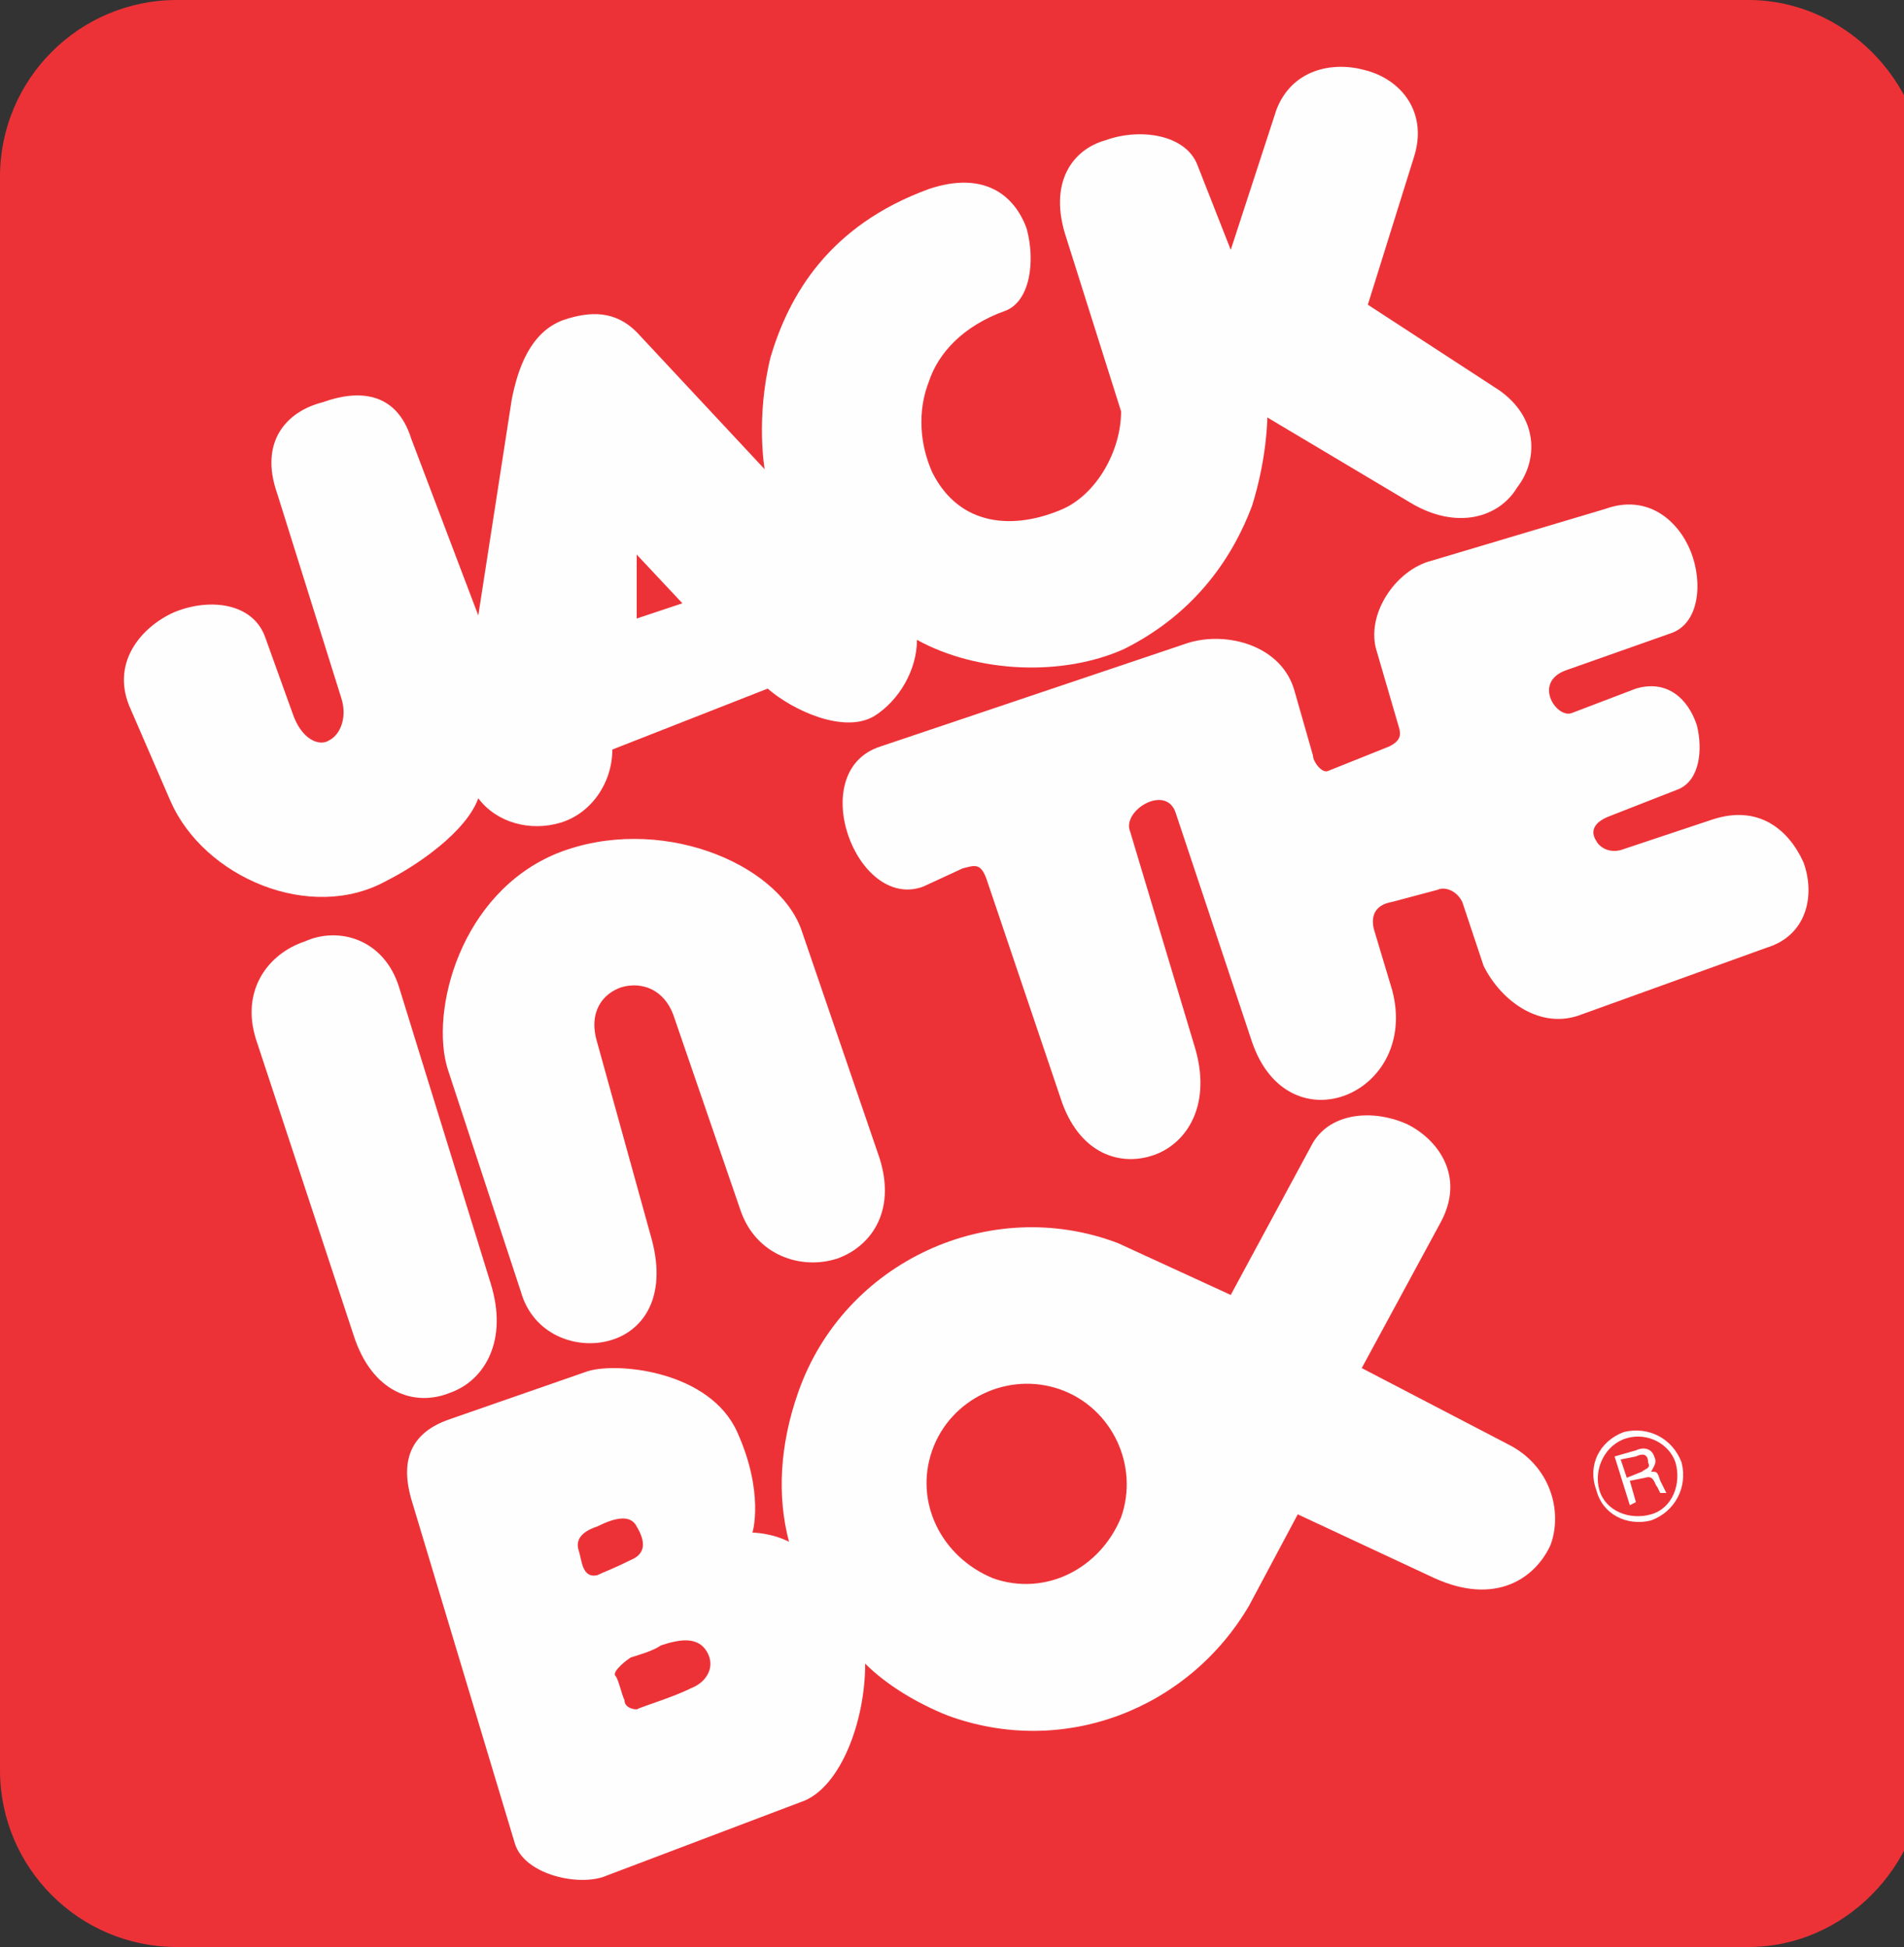
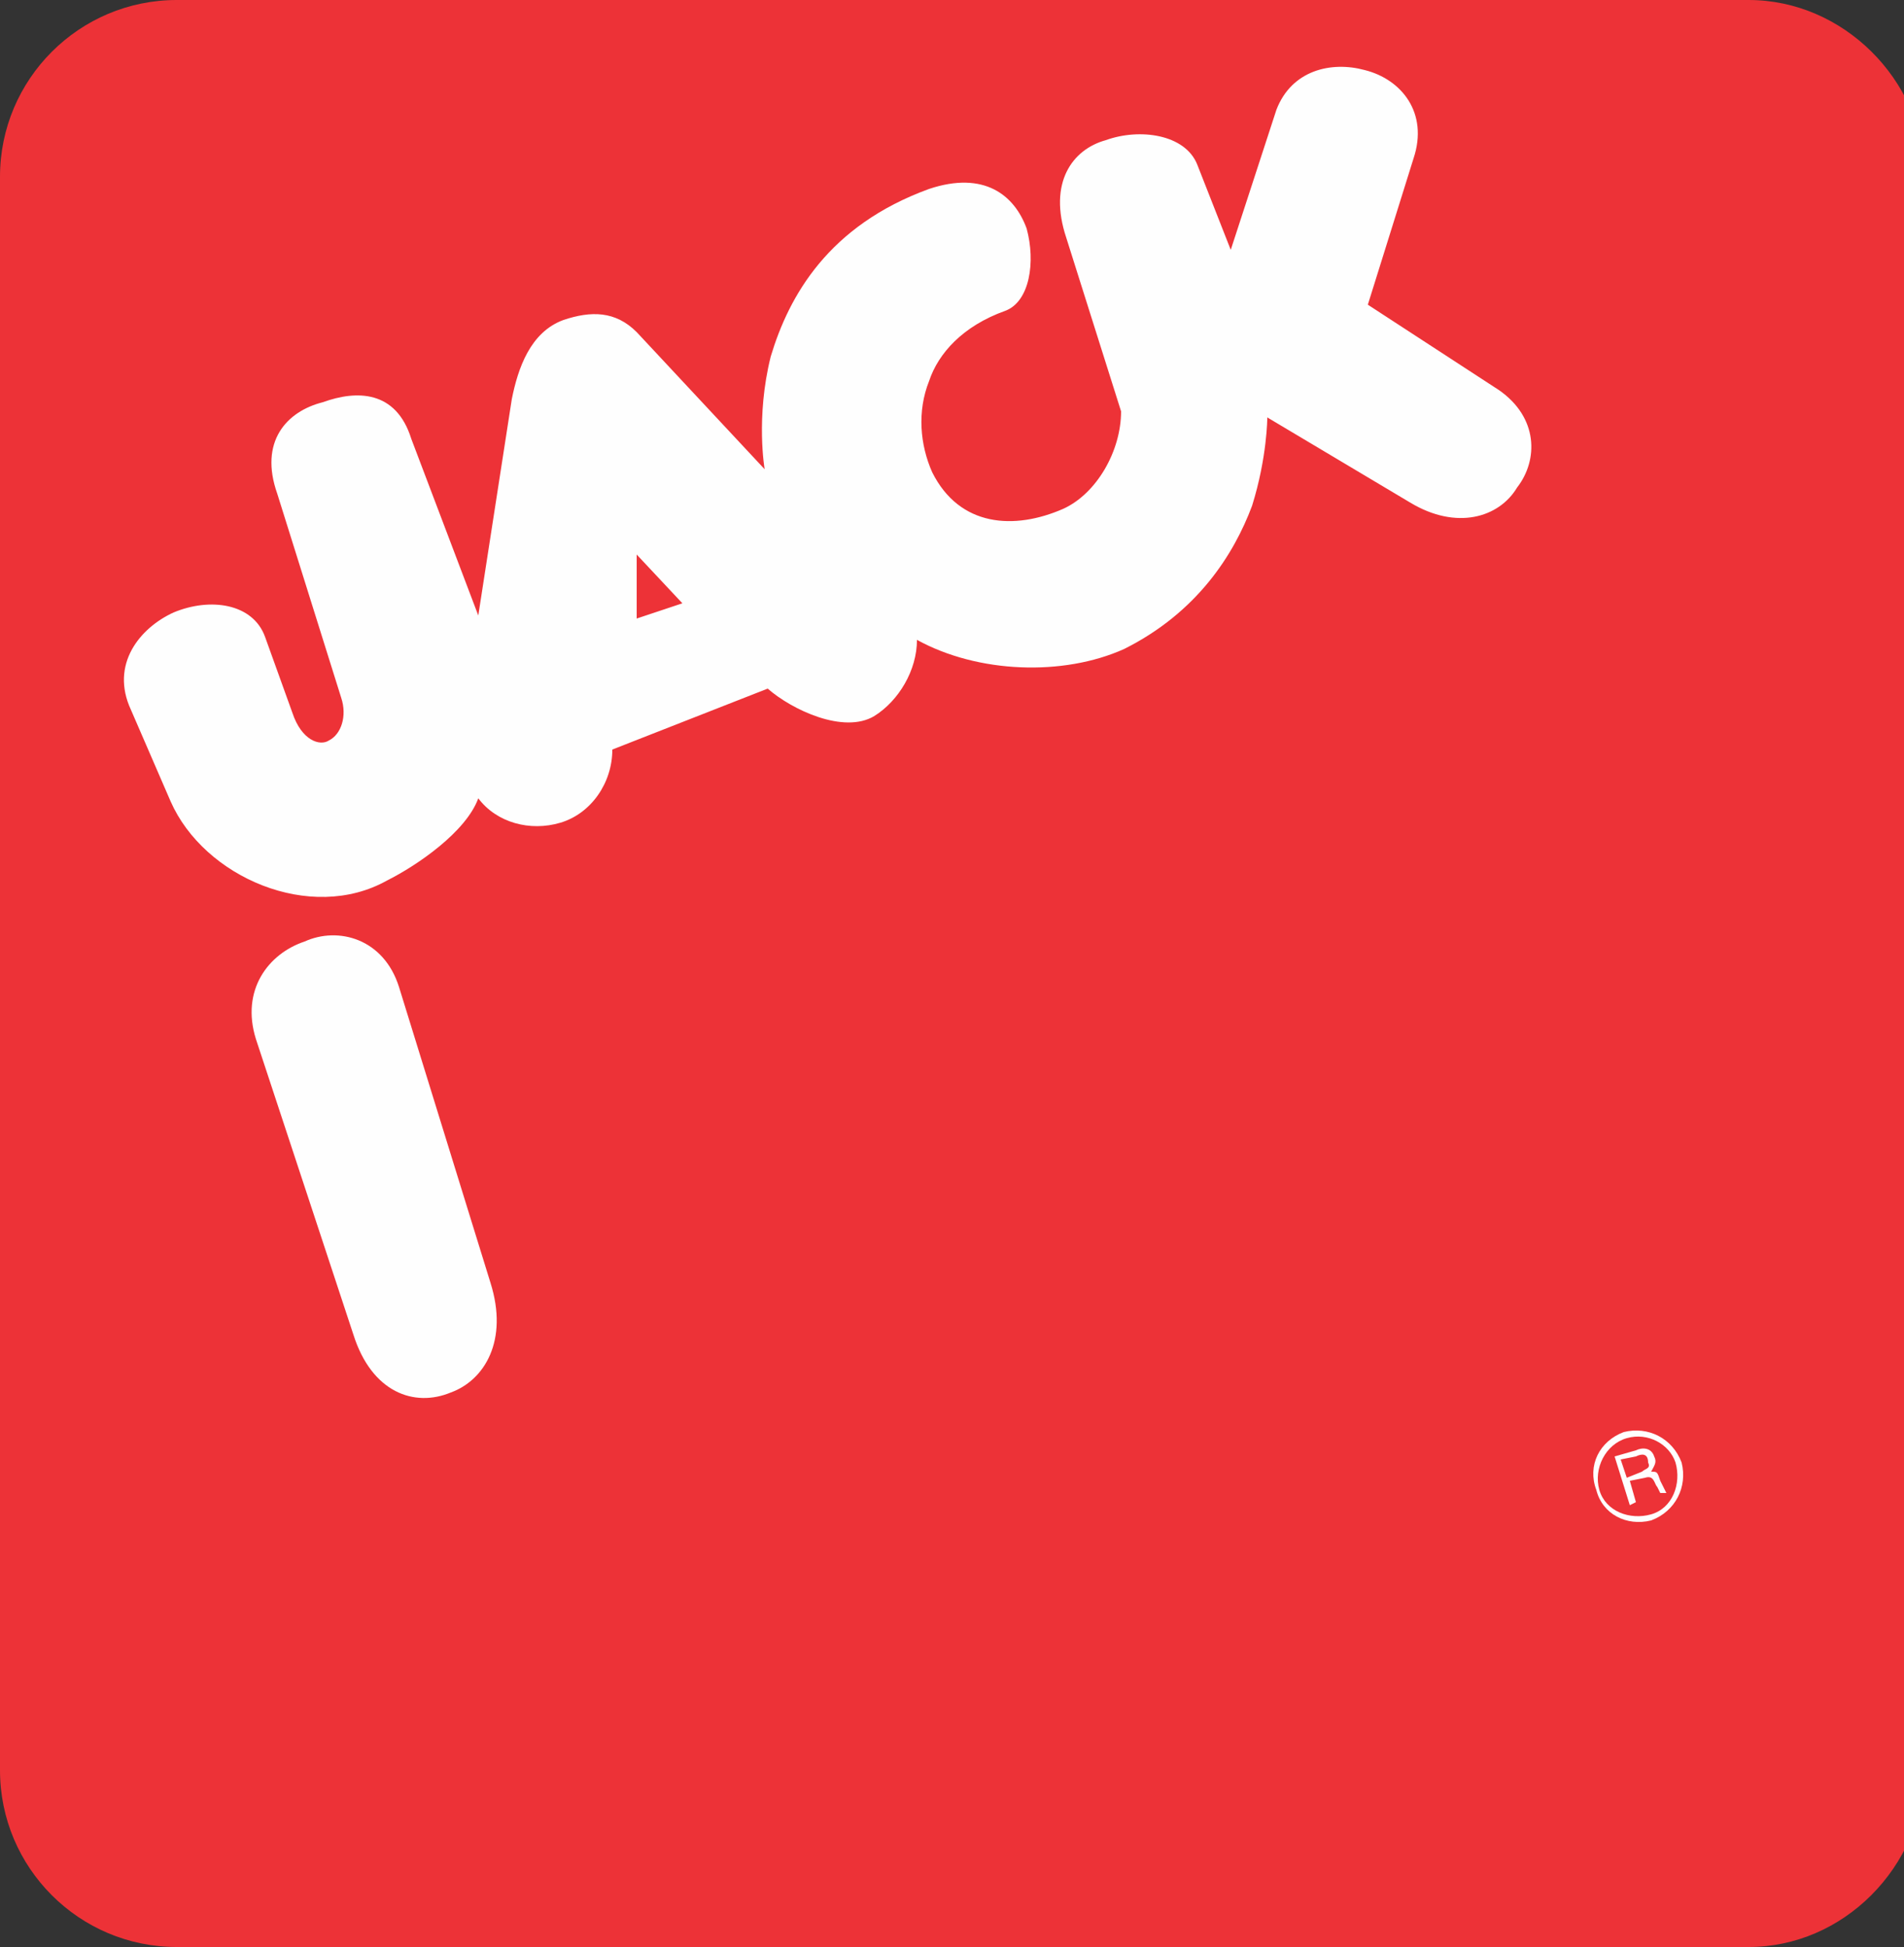
<svg xmlns="http://www.w3.org/2000/svg" xml:space="preserve" width="0.625in" height="0.639in" version="1.1" style="shape-rendering:geometricPrecision; text-rendering:geometricPrecision; image-rendering:optimizeQuality; fill-rule:evenodd; clip-rule:evenodd" viewBox="0 0 625 639">
  <rect x="0" y="0" width="625" height="639" fill="#333333" stroke="none" />
  <defs>
    <style type="text/css">
   
    .fil1 {fill:#FEFEFE;fill-rule:nonzero}
    .fil0 {fill:#ED3237;fill-rule:nonzero}
   
  </style>
  </defs>
  <g id="Layer_x0020_1">
    <path class="fil0" d="M58 0l516 0c31,0 57,26 58,57l0 524c-1,32 -27,58 -58,58l-516 0c-32,0 -58,-26 -58,-58l0 -523c0,-32 26,-58 58,-58z" />
    <path class="fil1" d="M552 480c-3,-8 -11,-12 -19,-10 -8,3 -12,11 -9,19 2,8 10,12 18,10 8,-3 12,-11 10,-19z" />
    <path class="fil1" d="M56 263l-13 -30c-7,-15 3,-27 14,-32 12,-5 26,-3 30,8l9 25c3,9 9,11 12,9 4,-2 6,-8 4,-14l-21 -67c-6,-17 3,-27 15,-30 11,-4 24,-4 29,12l22 58 11 -71c2,-10 6,-22 17,-26 9,-3 17,-3 24,4l42 45c0,0 -3,-17 2,-37 6,-20 19,-43 52,-55 18,-6 28,2 32,13 3,11 1,24 -7,27 -14,5 -22,14 -25,23 -4,10 -3,21 1,30 9,18 27,19 43,12 11,-5 19,-19 19,-32l-18 -57c-6,-18 2,-29 13,-32 11,-4 26,-2 30,8l11 28 15 -46c5,-13 18,-16 29,-13 12,3 21,14 16,29l-15 48 43 28c13,9 13,23 6,32 -6,10 -20,14 -35,5l-47 -28c0,0 0,13 -5,29 -6,16 -18,35 -42,47 -20,9 -48,8 -68,-3 0,10 -6,20 -14,25 -10,6 -27,-2 -35,-9l-51 20c0,11 -7,21 -17,24 -10,3 -21,0 -27,-8 -4,11 -20,22 -30,27 -25,14 -60,-1 -71,-26z" />
-     <path class="fil1" d="M196 342l18 65c5,19 -3,30 -14,33 -11,3 -25,-2 -29,-16l-24 -73c-6,-19 4,-58 36,-71 33,-13 72,3 80,25l25 73c7,19 -2,31 -13,35 -12,4 -27,-1 -32,-16l-22 -64c-3,-8 -10,-11 -17,-9 -6,2 -11,8 -8,18z" />
    <path class="fil1" d="M116 438l-32 -97c-5,-16 4,-28 16,-32 11,-5 26,-1 31,15l30 97c6,19 -2,32 -13,36 -12,5 -26,0 -32,-19z" />
-     <path class="fil1" d="M471 518l-45 -21 -16 30 0 0c-20,34 -61,50 -99,36 -10,-4 -20,-10 -27,-17 0,19 -8,40 -20,45l-66 25c-9,3 -26,-1 -29,-11l-34 -113c-4,-14 1,-22 12,-26l46 -16c10,-3 40,0 49,20 9,20 5,33 5,33 0,0 6,0 12,3 -4,-15 -3,-32 3,-49 15,-43 63,-65 105,-49l37 17 27 -50c6,-10 20,-11 31,-6 10,5 19,17 11,32l-26 48 48 25c14,7 18,22 14,33 -5,11 -18,20 -38,11z" />
-     <path class="fil1" d="M580 311l-61 22c-13,5 -26,-4 -32,-16l-7 -21c-2,-4 -6,-5 -8,-4l-15 4c-6,1 -7,5 -6,9l6 20c9,34 -34,52 -46,17l-25 -75c-3,-10 -18,-1 -15,6l21 70c6,19 -2,32 -13,36 -11,4 -25,0 -31,-19l-24 -71c-2,-6 -4,-5 -8,-4l-13 6c-22,8 -39,-38 -14,-46l101 -34c13,-4 31,1 35,16l6 21c0,2 3,6 5,5l20 -8c4,-2 4,-4 3,-7l-7 -24c-4,-12 6,-27 18,-30l57 -17c14,-5 24,4 28,14 4,10 3,24 -7,27l-34 12c-11,4 -3,16 2,14l21 -8c10,-3 17,3 20,12 2,8 1,18 -6,21l-23 9c-5,2 -6,5 -4,8 1,2 4,4 8,3l30 -10c15,-5 25,3 30,14 4,11 1,24 -12,28z" />
    <polygon class="fil0" points="209,182 209,203 224,198 " />
    <path class="fil0" d="M348 456c-17,-6 -36,3 -42,20 -6,17 3,35 20,42 17,6 35,-3 42,-20 6,-17 -3,-36 -20,-42z" />
-     <path class="fil0" d="M217 540c-3,2 -7,3 -10,4 -3,2 -6,5 -5,6 1,1 2,6 3,8 0,2 2,3 4,3 2,-1 12,-4 18,-7 5,-2 8,-7 5,-12 -3,-5 -9,-4 -15,-2z" />
+     <path class="fil0" d="M217 540z" />
    <path class="fil0" d="M209 501c-2,-4 -7,-3 -13,0 -6,2 -7,5 -6,8 1,3 1,9 6,8 2,-1 5,-2 11,-5 5,-2 5,-6 2,-11z" />
    <path class="fil0" d="M550 480c2,7 -1,15 -8,17 -7,2 -15,-1 -17,-8 -2,-7 2,-15 9,-17 7,-2 14,2 16,8z" />
    <path class="fil1" d="M535 494l2 -1 -2 -7 5 -1c3,-1 3,2 4,3l1 2 2 0c-1,-2 -1,-2 -2,-4 -1,-3 -1,-3 -3,-3 1,-2 2,-3 1,-5 -1,-3 -4,-3 -6,-2l-7 2 5 16z" />
    <path class="fil0" d="M537 478c2,-1 4,-1 4,2 1,2 -1,2 -2,3l-5 2 -2 -6 5 -1z" />
  </g>
</svg>